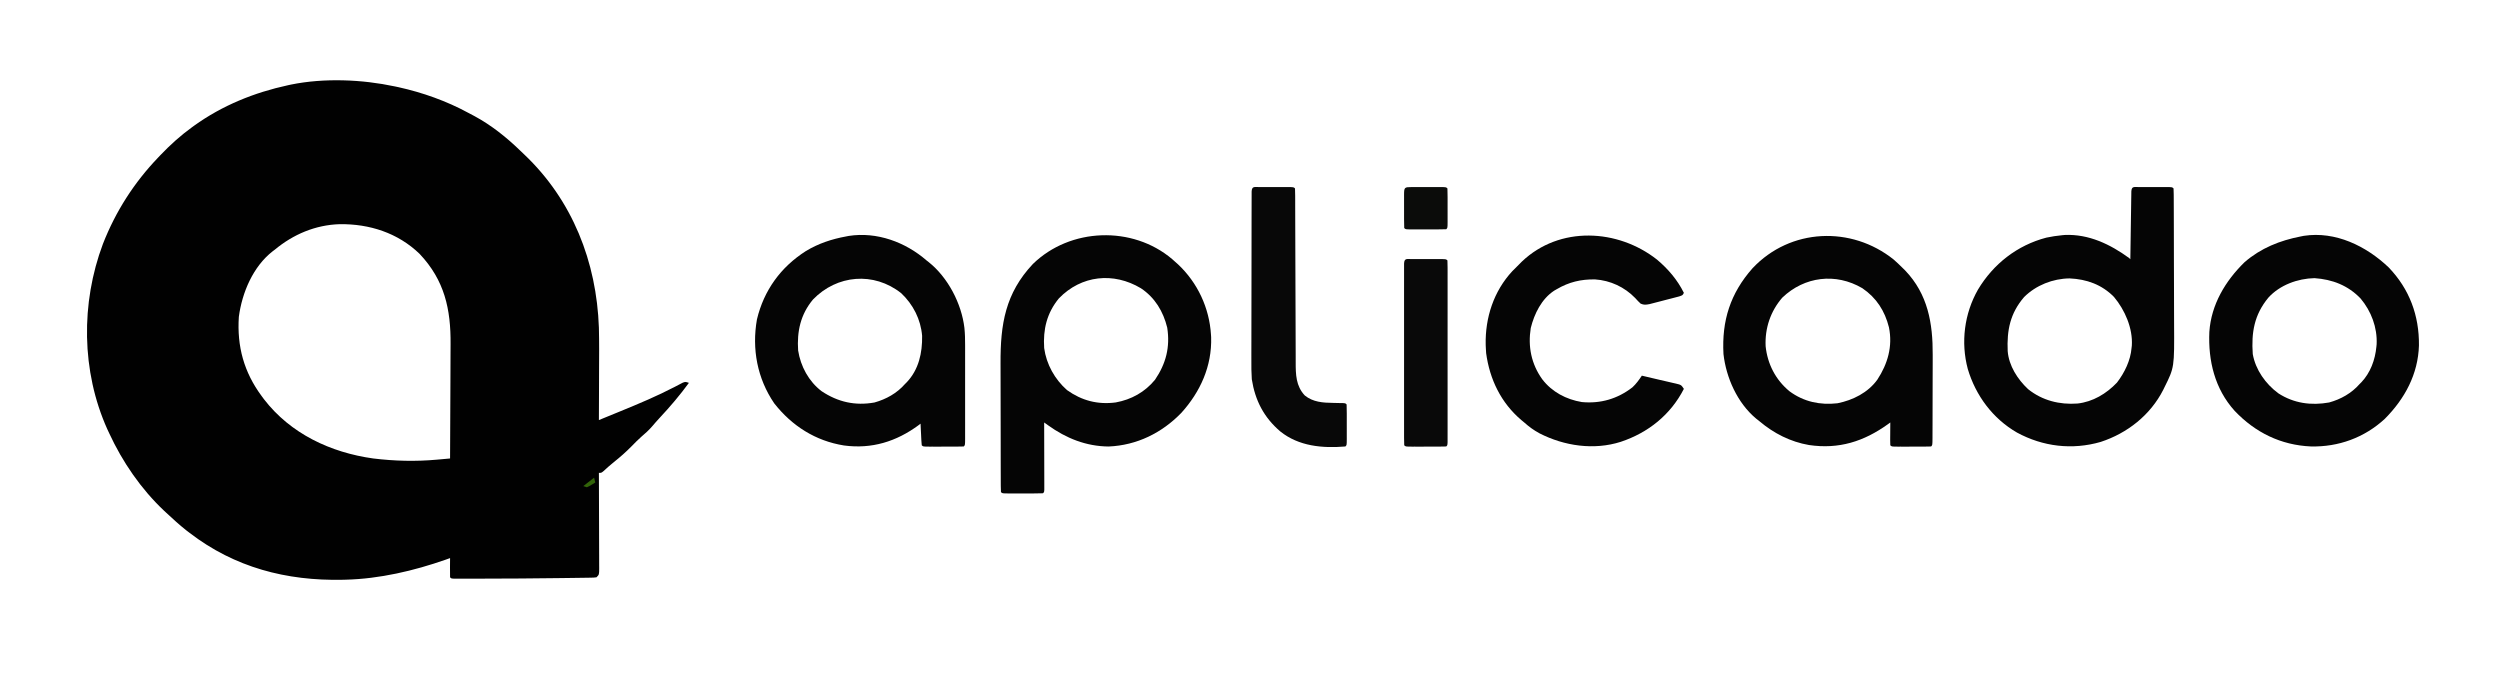
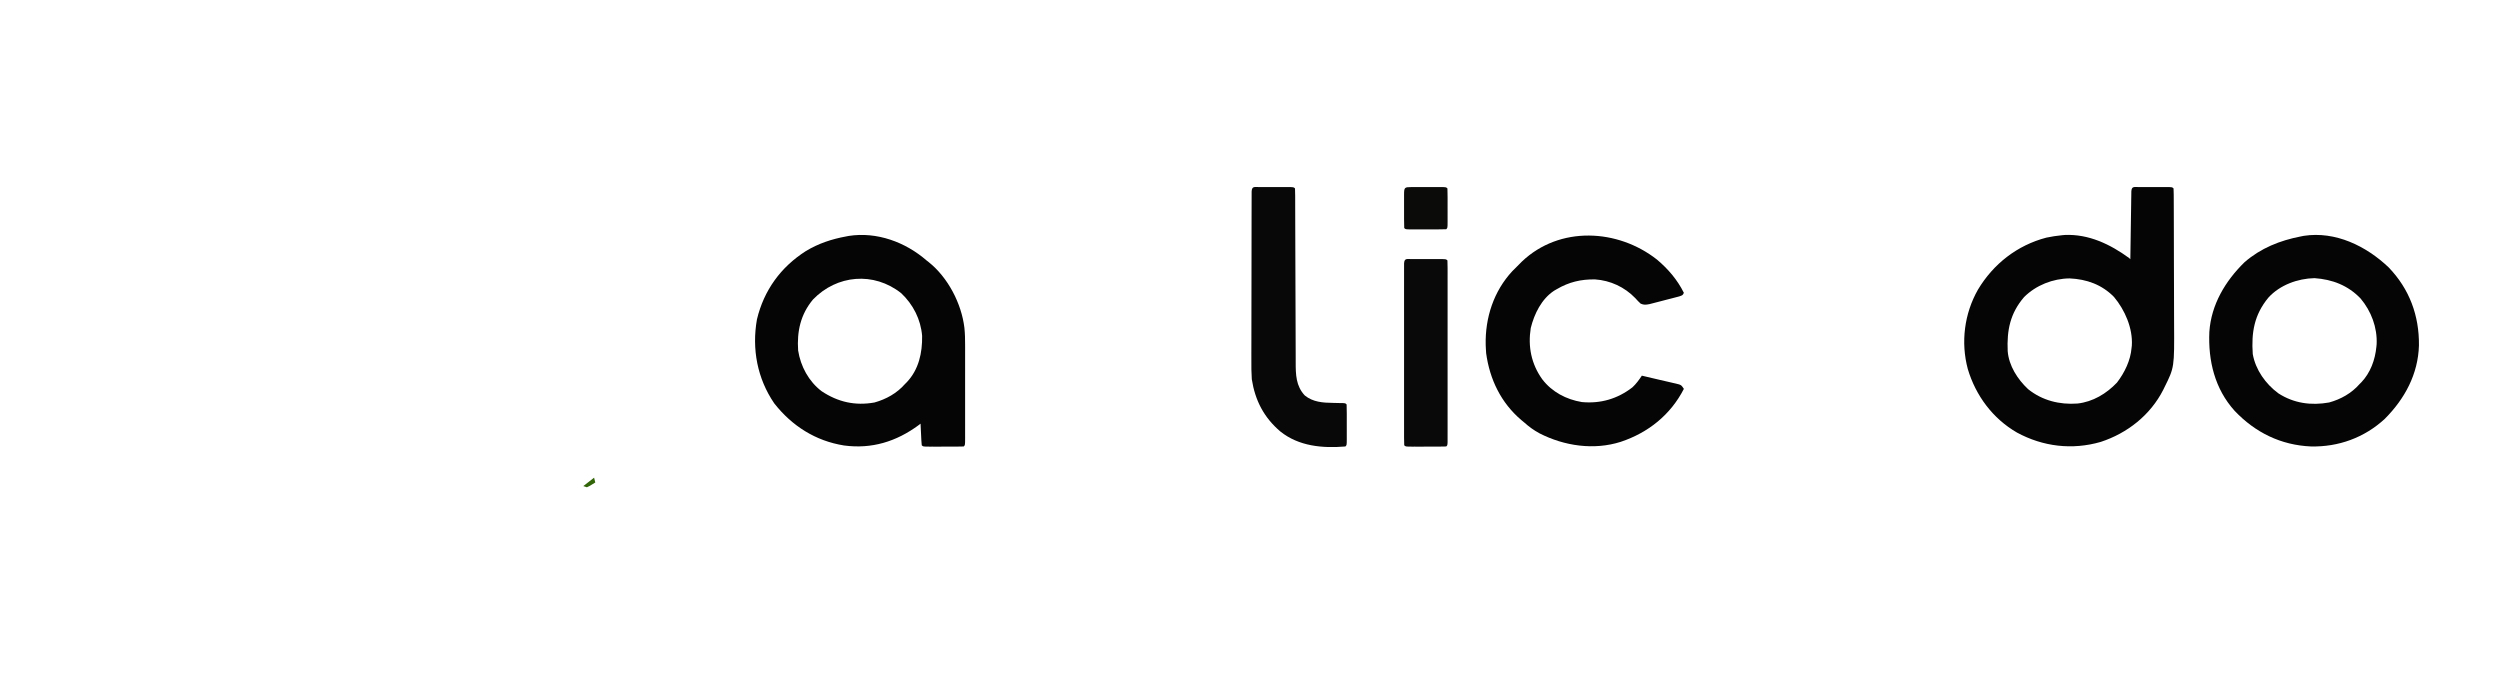
<svg xmlns="http://www.w3.org/2000/svg" height="582" version="1.1" width="2083">
-   <path d="M0 0 C0.981 0.209 1.963 0.418 2.974 0.633 C23.177 5.112 43.026 12.149 61.228 22.038 C62.971 22.984 64.73 23.903 66.488 24.82 C80.481 32.395 93.032 42.445 104.443 53.494 C105.541 54.556 106.646 55.612 107.756 56.662 C147.98 94.781 168.069 146.152 170 201 C170.311 213.535 170.203 226.079 170.137 238.617 C170.116 243.077 170.108 247.536 170.098 251.996 C170.077 260.664 170.043 269.332 170 278 C174.58 276.129 179.159 274.254 183.737 272.376 C185.287 271.74 186.838 271.105 188.389 270.472 C203.566 264.271 218.735 257.872 233.282 250.289 C234.357 249.73 235.432 249.17 236.539 248.594 C237.513 248.075 238.487 247.556 239.491 247.021 C242 246 242 246 245 247 C237.533 257.219 229.426 266.752 220.789 275.988 C218.542 278.397 216.379 280.861 214.25 283.375 C211.494 286.561 208.501 289.245 205.289 291.961 C202.463 294.478 199.833 297.172 197.188 299.875 C192.558 304.581 187.729 308.846 182.551 312.953 C179.443 315.447 176.495 318.093 173.559 320.785 C172 322 172 322 170 322 C170.004 323.06 170.009 324.121 170.013 325.213 C170.054 335.19 170.084 345.167 170.104 355.144 C170.114 360.274 170.128 365.404 170.151 370.533 C170.173 375.48 170.185 380.428 170.19 385.375 C170.193 387.265 170.201 389.156 170.211 391.047 C170.226 393.688 170.228 396.329 170.227 398.97 C170.234 399.758 170.241 400.545 170.249 401.357 C170.228 406.772 170.228 406.772 168 409 C165.803 409.278 165.803 409.278 163.018 409.319 C161.965 409.339 160.912 409.359 159.828 409.379 C158.09 409.396 158.09 409.396 156.316 409.414 C155.102 409.434 153.887 409.453 152.635 409.473 C149.305 409.524 145.975 409.565 142.644 409.601 C140.568 409.625 138.492 409.652 136.416 409.681 C115.174 409.972 93.932 410.1 72.688 410.125 C71.39 410.128 70.093 410.13 68.757 410.133 C65.112 410.139 61.468 410.137 57.824 410.133 C56.736 410.135 55.647 410.137 54.525 410.139 C53.542 410.136 52.559 410.133 51.546 410.129 C50.687 410.129 49.828 410.128 48.943 410.127 C47 410 47 410 46 409 C45.927 406.303 45.908 403.633 45.938 400.938 C45.942 400.179 45.947 399.42 45.951 398.639 C45.963 396.759 45.981 394.88 46 393 C44.786 393.436 43.571 393.871 42.32 394.32 C15.874 403.595 -12.879 410.308 -41 411 C-41.814 411.02 -42.629 411.041 -43.468 411.062 C-90.27 412.07 -133.496 400.843 -171 372 C-171.966 371.265 -172.931 370.53 -173.926 369.773 C-179.615 365.272 -184.938 360.373 -190.25 355.438 C-191.243 354.517 -191.243 354.517 -192.256 353.579 C-211.434 335.527 -226.993 312.851 -238 289 C-238.532 287.863 -239.065 286.726 -239.613 285.555 C-261.26 237.338 -261.738 180.518 -243.25 131.25 C-232.605 104.045 -217.215 80.053 -197 59 C-196.464 58.436 -195.927 57.873 -195.375 57.292 C-187.163 48.704 -178.627 40.971 -169 34 C-168.427 33.583 -167.855 33.166 -167.265 32.736 C-143.802 15.867 -117.146 5.084 -89 -1 C-88.171 -1.179 -87.342 -1.359 -86.488 -1.543 C-58.856 -7.144 -27.446 -5.851 0 0 Z M-100 136 C-100.581 136.436 -101.163 136.871 -101.762 137.32 C-118.218 150.133 -127.328 171.838 -130 192 C-131.605 216.639 -125.763 238.078 -111 258 C-110.06 259.274 -110.06 259.274 -109.102 260.574 C-86.935 289.391 -53.546 305.045 -18 310 C-0.204 312.151 17.187 312.606 35.027 310.984 C36.616 310.843 36.616 310.843 38.236 310.699 C40.824 310.468 43.412 310.235 46 310 C46.094 294.778 46.164 279.556 46.207 264.334 C46.228 257.264 46.256 250.194 46.302 243.125 C46.346 236.291 46.369 229.457 46.38 222.623 C46.387 220.027 46.401 217.431 46.423 214.836 C46.658 185.539 41.395 161.537 20.617 139.527 C2.486 122.018 -21.201 114.456 -46.004 114.785 C-66.141 115.408 -84.6 123.22 -100 136 Z" fill="#010101" transform="translate(329,72)" />
-   <path d="M0 0 C0.79 0.706 1.58 1.413 2.395 2.141 C3.626 3.231 3.626 3.231 4.883 4.344 C21.235 19.704 31.053 40.719 32.395 63.141 C32.436 63.82 32.477 64.499 32.52 65.199 C33.223 89.157 23.551 110.58 7.723 128.098 C-8.543 144.891 -29.394 155.193 -52.922 156.172 C-71.662 156.013 -88.272 149.318 -103.307 138.512 C-103.927 138.066 -104.548 137.621 -105.187 137.162 C-105.889 136.656 -105.889 136.656 -106.605 136.141 C-106.603 136.865 -106.601 137.589 -106.599 138.336 C-106.579 145.149 -106.563 151.962 -106.554 158.776 C-106.548 162.279 -106.541 165.782 -106.53 169.285 C-106.517 173.308 -106.512 177.332 -106.508 181.355 C-106.503 182.619 -106.497 183.883 -106.492 185.184 C-106.492 186.345 -106.492 187.507 -106.492 188.703 C-106.49 189.731 -106.488 190.759 -106.485 191.818 C-106.605 194.141 -106.605 194.141 -107.605 195.141 C-110.115 195.241 -112.596 195.28 -115.105 195.273 C-115.856 195.274 -116.607 195.275 -117.381 195.276 C-118.971 195.277 -120.562 195.275 -122.152 195.271 C-124.595 195.266 -127.038 195.271 -129.48 195.277 C-131.022 195.277 -132.564 195.275 -134.105 195.273 C-134.841 195.275 -135.576 195.277 -136.334 195.28 C-141.491 195.256 -141.491 195.256 -142.605 194.141 C-142.708 192.445 -142.741 190.746 -142.746 189.048 C-142.752 187.943 -142.757 186.839 -142.763 185.701 C-142.764 184.479 -142.765 183.256 -142.767 181.996 C-142.772 180.716 -142.777 179.436 -142.782 178.118 C-142.795 174.592 -142.801 171.066 -142.806 167.541 C-142.809 165.332 -142.813 163.124 -142.817 160.915 C-142.831 153.991 -142.841 147.066 -142.844 140.141 C-142.849 132.179 -142.866 124.217 -142.895 116.255 C-142.917 110.087 -142.927 103.918 -142.928 97.75 C-142.929 94.074 -142.935 90.399 -142.953 86.724 C-143.103 54.304 -138.976 28.506 -115.98 4.078 C-84.922 -26.173 -33.095 -28.016 0 0 Z M-94.355 32.766 C-104.429 45.048 -107.596 58.573 -106.605 74.141 C-104.783 87.624 -97.779 100.152 -87.605 109.141 C-75.303 117.935 -62 121.43 -46.98 119.453 C-34.001 117.089 -22.685 110.859 -14.234 100.535 C-5.124 87.142 -1.551 73.349 -4.07 57.152 C-7.378 43.627 -14.329 32.084 -25.98 24.328 C-48.808 10.663 -75.609 13.397 -94.355 32.766 Z" fill="#050505" transform="translate(976.605,215.859)" />
  <path d="M0 0 C0.714 0.002 1.427 0.004 2.162 0.006 C2.891 0.005 3.62 0.004 4.37 0.003 C5.914 0.003 7.457 0.004 9.001 0.009 C11.371 0.014 13.741 0.009 16.111 0.002 C17.608 0.003 19.104 0.004 20.6 0.006 C21.67 0.003 21.67 0.003 22.762 0 C27.766 0.024 27.766 0.024 28.881 1.139 C28.986 2.91 29.021 4.685 29.028 6.46 C29.039 8.192 29.039 8.192 29.05 9.959 C29.053 11.238 29.055 12.517 29.058 13.834 C29.064 15.186 29.071 16.538 29.078 17.89 C29.099 22.348 29.109 26.806 29.119 31.264 C29.123 32.802 29.127 34.34 29.132 35.877 C29.151 43.116 29.165 50.355 29.173 57.593 C29.183 65.919 29.209 74.244 29.25 82.57 C29.28 89.018 29.295 95.467 29.298 101.915 C29.3 105.759 29.309 109.602 29.334 113.445 C29.565 150.272 29.565 150.272 21.318 166.826 C20.982 167.519 20.645 168.211 20.298 168.924 C9.582 189.98 -9.553 205.066 -31.869 212.366 C-55.576 219.194 -79.861 216.318 -101.556 204.561 C-121.71 192.948 -135.979 173.73 -142.557 151.576 C-148.5 129.376 -145.461 105.479 -134.115 85.506 C-121.228 63.998 -101.397 48.511 -77.119 42.139 C-72.796 41.222 -68.517 40.566 -64.119 40.139 C-63.025 40.031 -63.025 40.031 -61.908 39.92 C-41.834 38.997 -23.899 47.66 -8.119 59.139 C-7.789 59.469 -7.459 59.799 -7.119 60.139 C-7.109 59.402 -7.098 58.665 -7.088 57.906 C-6.99 50.975 -6.887 44.044 -6.78 37.113 C-6.724 33.549 -6.671 29.986 -6.622 26.422 C-6.565 22.329 -6.5 18.236 -6.435 14.143 C-6.419 12.857 -6.402 11.572 -6.385 10.248 C-6.365 9.067 -6.345 7.885 -6.324 6.668 C-6.309 5.623 -6.293 4.577 -6.277 3.499 C-5.986 -0.85 -3.848 0.018 0 0 Z M-95.639 91.651 C-107.288 105.194 -110.063 119.305 -109.31 136.671 C-108.368 148.844 -101.084 160.149 -92.334 168.362 C-80.466 177.885 -66.096 181.459 -51.145 180.362 C-38.332 178.951 -27.046 172.149 -18.26 162.92 C-11.965 154.741 -6.966 144.503 -6.119 134.139 C-6.039 133.465 -5.959 132.791 -5.877 132.096 C-4.955 117.651 -11.689 102.358 -20.764 91.53 C-30.92 81.222 -43.504 76.746 -57.732 76.104 C-71.647 76.248 -85.731 81.774 -95.639 91.651 Z" fill="#050505" transform="translate(1782.119,155.861)" />
  <path d="M0 0 C0.585 0.455 1.17 0.91 1.773 1.379 C17.793 14.1 29.168 35.965 31.539 56.138 C32.052 60.95 32.141 65.707 32.129 70.543 C32.132 71.903 32.132 71.903 32.135 73.291 C32.139 76.256 32.136 79.222 32.133 82.188 C32.133 84.257 32.134 86.327 32.136 88.397 C32.137 92.717 32.135 97.038 32.13 101.358 C32.125 106.908 32.128 112.457 32.134 118.007 C32.138 122.272 32.136 126.537 32.134 130.803 C32.133 132.85 32.134 134.898 32.136 136.946 C32.139 139.795 32.135 142.643 32.129 145.492 C32.131 146.344 32.133 147.196 32.136 148.074 C32.114 153.886 32.114 153.886 31 155 C28.491 155.101 26.01 155.14 23.5 155.133 C22.749 155.134 21.998 155.135 21.225 155.136 C19.634 155.136 18.044 155.135 16.453 155.13 C14.01 155.125 11.568 155.13 9.125 155.137 C7.583 155.136 6.042 155.135 4.5 155.133 C3.765 155.135 3.029 155.137 2.271 155.139 C-2.885 155.115 -2.885 155.115 -4 154 C-4.156 152.66 -4.25 151.312 -4.316 149.965 C-4.379 148.752 -4.379 148.752 -4.443 147.514 C-4.483 146.664 -4.522 145.813 -4.562 144.938 C-4.606 144.083 -4.649 143.229 -4.693 142.35 C-4.8 140.233 -4.9 138.117 -5 136 C-5.804 136.619 -5.804 136.619 -6.625 137.25 C-25.148 150.899 -45.641 157.285 -68.806 154.169 C-92.57 150.343 -112.108 137.896 -126.902 119.074 C-141.065 98.319 -145.653 73.705 -141.316 49.125 C-135.554 24.948 -121.482 5.51 -100.526 -7.824 C-90.164 -14.113 -78.907 -17.834 -67 -20 C-66.27 -20.143 -65.541 -20.286 -64.789 -20.434 C-41.392 -24.064 -17.554 -15.276 0 0 Z M-94.625 32.562 C-105.012 45.007 -108.053 59.132 -107 75 C-104.941 88.24 -98.123 100.862 -87.395 108.969 C-73.817 118.008 -59.487 121.238 -43.383 118.352 C-33.638 115.618 -24.714 110.673 -18 103 C-17.533 102.536 -17.067 102.072 -16.586 101.594 C-6.475 91.016 -3.461 76.978 -3.688 62.844 C-4.8 49.158 -11.171 36.651 -21.109 27.293 C-43.96 9.167 -74.741 11.929 -94.625 32.562 Z" fill="#050505" transform="translate(772,217)" />
-   <path d="M0 0 C2.497 2.181 4.872 4.431 7.219 6.773 C7.988 7.531 8.758 8.289 9.551 9.07 C28.567 28.896 32.71 53.194 32.547 79.543 C32.544 81.718 32.542 83.893 32.541 86.067 C32.537 90.593 32.522 95.119 32.5 99.645 C32.471 105.458 32.461 111.271 32.456 117.084 C32.452 121.559 32.442 126.035 32.43 130.51 C32.425 132.655 32.42 134.801 32.416 136.946 C32.409 139.926 32.396 142.906 32.38 145.886 C32.379 146.777 32.378 147.668 32.376 148.585 C32.333 154.659 32.333 154.659 31.219 155.773 C28.782 155.874 26.375 155.913 23.938 155.906 C23.209 155.907 22.48 155.908 21.729 155.909 C20.186 155.91 18.643 155.908 17.099 155.904 C14.729 155.898 12.359 155.904 9.988 155.91 C8.492 155.909 6.996 155.908 5.5 155.906 C4.43 155.909 4.43 155.909 3.338 155.912 C-1.666 155.888 -1.666 155.888 -2.781 154.773 C-2.868 153.358 -2.888 151.938 -2.879 150.52 C-2.876 149.666 -2.872 148.812 -2.869 147.932 C-2.861 147.034 -2.852 146.136 -2.844 145.211 C-2.839 144.309 -2.835 143.408 -2.83 142.479 C-2.818 140.243 -2.802 138.008 -2.781 135.773 C-3.376 136.209 -3.97 136.645 -4.582 137.094 C-24.841 151.65 -45.654 158.257 -70.578 154.559 C-86.004 151.894 -99.887 144.829 -111.781 134.773 C-112.744 134.009 -113.707 133.245 -114.699 132.457 C-130.183 119.506 -139.566 98.504 -141.781 78.773 C-143.3 51.022 -136.105 28.201 -117.539 7.242 C-86.019 -26.241 -35.172 -28.157 0 0 Z M-92.781 31.773 C-102.616 43.12 -107.368 57.339 -106.656 72.273 C-105.097 87.122 -98.334 100.216 -86.781 109.773 C-74.901 118.571 -61.288 121.427 -46.781 119.773 C-33.97 117.214 -21.432 110.96 -13.61 100.156 C-4.889 86.875 -0.703 72.312 -3.906 56.523 C-7.324 42.835 -14.345 31.872 -26.094 23.898 C-48.221 10.886 -74.329 14.098 -92.781 31.773 Z" fill="#050505" transform="translate(1577.781,216.227)" />
  <path d="M0 0 C17.391 18.088 25.52 40.126 25.281 65.029 C24.587 88.924 13.537 109.471 -3.188 126.25 C-20.162 141.901 -41.778 149.781 -64.833 149.227 C-89.751 148.12 -111.175 137.627 -128.328 119.512 C-144.813 101.256 -150.43 77.841 -149.356 53.727 C-147.81 30.998 -136.026 11.321 -120.012 -4.301 C-106.499 -16.019 -90.568 -22.376 -73.188 -25.75 C-72.356 -25.915 -71.525 -26.08 -70.668 -26.25 C-44.213 -30.297 -18.705 -17.757 0 0 Z M-100.188 25.25 C-112.001 39.554 -114.435 54.294 -113.188 72.25 C-110.863 85.383 -102.522 97.078 -91.914 104.934 C-79.002 113.312 -64.5 115.295 -49.535 112.59 C-39.811 109.919 -30.87 104.887 -24.188 97.25 C-23.721 96.786 -23.254 96.322 -22.773 95.844 C-15.147 87.866 -11.241 77.1 -10.188 66.25 C-10.117 65.527 -10.046 64.804 -9.973 64.059 C-9.331 50.116 -14.469 36.501 -23.375 25.938 C-33.852 15.022 -46.838 10.046 -61.75 9 C-75.749 9.297 -90.633 14.707 -100.188 25.25 Z" fill="#050505" transform="translate(1990.188,222.75)" />
  <path d="M0 0 C9.266 7.816 16.96 16.793 22.375 27.688 C21.375 29.688 21.375 29.688 18.479 30.665 C17.211 30.996 15.943 31.327 14.637 31.668 C13.96 31.845 13.282 32.022 12.585 32.205 C11.149 32.578 9.712 32.946 8.275 33.311 C6.079 33.871 3.888 34.449 1.697 35.029 C0.302 35.389 -1.093 35.748 -2.488 36.105 C-3.76 36.433 -5.031 36.761 -6.341 37.098 C-9.347 37.638 -10.866 37.876 -13.625 36.688 C-15.816 34.613 -15.816 34.613 -18.188 32 C-27.084 22.829 -38.852 17.347 -51.633 16.484 C-63.423 16.307 -73.443 18.689 -83.625 24.688 C-84.312 25.083 -84.999 25.479 -85.707 25.887 C-96.225 32.795 -102.253 45.136 -105.199 57 C-107.644 72.43 -104.788 86.903 -95.625 99.688 C-87.547 110.261 -75.676 116.508 -62.625 118.688 C-47.021 120.156 -32.811 115.999 -20.453 106.379 C-17.357 103.514 -14.966 100.181 -12.625 96.688 C-7.761 97.819 -2.901 98.964 1.958 100.119 C4.301 100.67 6.648 101.205 8.996 101.738 C10.435 102.075 11.874 102.412 13.312 102.75 C13.992 102.9 14.671 103.05 15.371 103.204 C20.148 104.347 20.148 104.347 22.375 107.688 C11.308 129.315 -7.3 144.185 -30.219 151.823 C-52.659 158.947 -77.247 155.294 -97.879 144.758 C-102.592 142.227 -106.649 139.259 -110.625 135.688 C-111.431 135.022 -112.236 134.357 -113.066 133.672 C-130.011 119.289 -139.432 99.716 -142.375 77.938 C-142.485 76.523 -142.567 75.105 -142.625 73.688 C-142.665 72.792 -142.705 71.896 -142.746 70.973 C-143.251 48.36 -136.044 26.297 -120.562 9.625 C-118.616 7.608 -116.631 5.647 -114.625 3.688 C-113.948 3.002 -113.271 2.316 -112.574 1.609 C-81.089 -28.325 -32.624 -25.666 0 0 Z" fill="#050505" transform="translate(1380.625,216.312)" />
  <path d="M0 0 C0.735 0.002 1.471 0.004 2.229 0.006 C2.979 0.005 3.73 0.004 4.504 0.003 C6.094 0.003 7.685 0.004 9.275 0.009 C11.718 0.014 14.161 0.009 16.604 0.002 C18.145 0.003 19.687 0.004 21.229 0.006 C21.964 0.004 22.699 0.002 23.457 0 C28.614 0.024 28.614 0.024 29.729 1.139 C29.831 3.156 29.862 5.177 29.867 7.197 C29.872 8.515 29.877 9.833 29.883 11.19 C29.884 12.665 29.885 14.139 29.886 15.614 C29.891 17.156 29.896 18.698 29.902 20.24 C29.913 23.57 29.921 26.9 29.928 30.231 C29.938 35.501 29.959 40.771 29.981 46.041 C30.043 61.031 30.097 76.02 30.13 91.01 C30.148 99.282 30.177 107.554 30.218 115.826 C30.239 120.203 30.254 124.58 30.257 128.957 C30.259 133.081 30.275 137.204 30.301 141.328 C30.308 142.837 30.31 144.345 30.307 145.854 C30.287 156.145 30.471 165.771 37.889 173.649 C44.657 179.132 52.919 179.742 61.291 179.826 C63.251 179.868 65.21 179.914 67.17 179.963 C68.023 179.974 68.876 179.986 69.754 179.997 C71.729 180.139 71.729 180.139 72.729 181.139 C72.829 183.648 72.868 186.129 72.861 188.639 C72.862 189.39 72.863 190.141 72.864 190.914 C72.865 192.505 72.863 194.095 72.859 195.686 C72.854 198.129 72.859 200.571 72.865 203.014 C72.865 204.556 72.863 206.097 72.861 207.639 C72.863 208.374 72.865 209.11 72.867 209.867 C72.843 215.024 72.843 215.024 71.729 216.139 C52.656 217.761 32.848 215.979 17.432 203.588 C3.792 191.93 -3.509 177.774 -6.271 160.139 C-6.655 154.743 -6.664 149.374 -6.628 143.97 C-6.629 142.403 -6.631 140.836 -6.634 139.269 C-6.639 135.061 -6.626 130.853 -6.609 126.646 C-6.593 122.23 -6.595 117.814 -6.594 113.398 C-6.59 106.001 -6.575 98.603 -6.553 91.206 C-6.524 81.7 -6.513 72.194 -6.509 62.689 C-6.505 54.51 -6.493 46.331 -6.479 38.151 C-6.475 35.522 -6.472 32.892 -6.469 30.263 C-6.464 26.147 -6.454 22.03 -6.439 17.914 C-6.435 16.4 -6.432 14.886 -6.431 13.372 C-6.429 11.315 -6.421 9.258 -6.412 7.201 C-6.409 6.048 -6.406 4.894 -6.403 3.706 C-6.168 -0.89 -4.085 0.019 0 0 Z" fill="#080808" transform="translate(1049.271,155.861)" />
  <path d="M0 0 C0.735 0.002 1.471 0.004 2.229 0.006 C2.979 0.005 3.73 0.004 4.504 0.003 C6.094 0.003 7.685 0.004 9.275 0.009 C11.718 0.014 14.161 0.009 16.604 0.002 C18.145 0.003 19.687 0.004 21.229 0.006 C21.964 0.004 22.699 0.002 23.457 0 C28.614 0.024 28.614 0.024 29.729 1.139 C29.827 3.124 29.855 5.112 29.855 7.099 C29.858 8.395 29.861 9.69 29.864 11.025 C29.862 12.475 29.86 13.924 29.858 15.373 C29.859 16.889 29.861 18.405 29.863 19.921 C29.868 24.049 29.866 28.177 29.863 32.304 C29.86 36.615 29.863 40.925 29.864 45.236 C29.866 52.476 29.864 59.715 29.859 66.955 C29.853 75.338 29.855 83.72 29.861 92.103 C29.865 99.287 29.866 106.471 29.863 113.654 C29.862 117.951 29.862 122.247 29.865 126.544 C29.868 130.582 29.866 134.62 29.86 138.658 C29.859 140.145 29.859 141.631 29.861 143.117 C29.864 145.138 29.86 147.158 29.855 149.179 C29.855 150.312 29.855 151.446 29.854 152.614 C29.729 155.139 29.729 155.139 28.729 156.139 C26.219 156.24 23.738 156.279 21.229 156.272 C20.478 156.273 19.727 156.274 18.953 156.275 C17.363 156.275 15.772 156.273 14.182 156.269 C11.739 156.264 9.296 156.269 6.854 156.276 C5.312 156.275 3.77 156.274 2.229 156.272 C1.493 156.274 0.758 156.276 0 156.278 C-5.157 156.254 -5.157 156.254 -6.271 155.139 C-6.37 153.154 -6.398 151.166 -6.398 149.179 C-6.401 147.883 -6.404 146.588 -6.407 145.253 C-6.405 143.803 -6.403 142.354 -6.401 140.905 C-6.402 139.389 -6.404 137.873 -6.406 136.357 C-6.411 132.229 -6.409 128.101 -6.406 123.973 C-6.403 119.663 -6.406 115.353 -6.407 111.042 C-6.409 103.802 -6.407 96.562 -6.402 89.323 C-6.396 80.94 -6.398 72.557 -6.404 64.175 C-6.408 56.991 -6.409 49.807 -6.406 42.623 C-6.405 38.327 -6.404 34.031 -6.408 29.734 C-6.411 25.696 -6.409 21.658 -6.403 17.62 C-6.402 16.133 -6.402 14.647 -6.404 13.161 C-6.407 11.14 -6.403 9.119 -6.398 7.099 C-6.398 5.965 -6.398 4.832 -6.397 3.664 C-6.17 -0.897 -4.041 0.019 0 0 Z" fill="#090909" transform="translate(1176.271,215.861)" />
  <path d="M0 0 C0.735 0.002 1.471 0.004 2.229 0.006 C2.979 0.005 3.73 0.004 4.504 0.003 C6.094 0.003 7.685 0.004 9.275 0.009 C11.718 0.014 14.161 0.009 16.604 0.002 C18.145 0.003 19.687 0.004 21.229 0.006 C21.964 0.004 22.699 0.002 23.457 0 C28.614 0.024 28.614 0.024 29.729 1.139 C29.829 3.576 29.868 5.983 29.861 8.42 C29.862 9.149 29.863 9.878 29.864 10.628 C29.865 12.172 29.863 13.715 29.859 15.259 C29.854 17.629 29.859 19.999 29.865 22.369 C29.865 23.866 29.863 25.362 29.861 26.858 C29.863 27.571 29.865 28.285 29.867 29.02 C29.843 34.024 29.843 34.024 28.729 35.139 C26.219 35.24 23.738 35.279 21.229 35.272 C20.478 35.273 19.727 35.274 18.953 35.275 C17.363 35.275 15.772 35.273 14.182 35.269 C11.739 35.264 9.296 35.269 6.854 35.276 C5.312 35.275 3.77 35.274 2.229 35.272 C1.493 35.274 0.758 35.276 0 35.278 C-5.157 35.254 -5.157 35.254 -6.271 34.139 C-6.372 31.702 -6.411 29.295 -6.404 26.858 C-6.405 26.129 -6.406 25.4 -6.407 24.65 C-6.408 23.106 -6.406 21.563 -6.402 20.019 C-6.397 17.649 -6.402 15.279 -6.408 12.908 C-6.408 11.412 -6.406 9.916 -6.404 8.42 C-6.406 7.707 -6.408 6.993 -6.41 6.258 C-6.381 0.212 -6.029 0.028 0 0 Z" fill="#0B0C0A" transform="translate(1176.271,155.861)" />
  <path d="M0 0 C0.33 1.32 0.66 2.64 1 4 C-4.176 7.223 -4.176 7.223 -6 8 C-6.99 7.67 -7.98 7.34 -9 7 C-6.03 4.69 -3.06 2.38 0 0 Z" fill="#326409" transform="translate(495,398)" />
</svg>